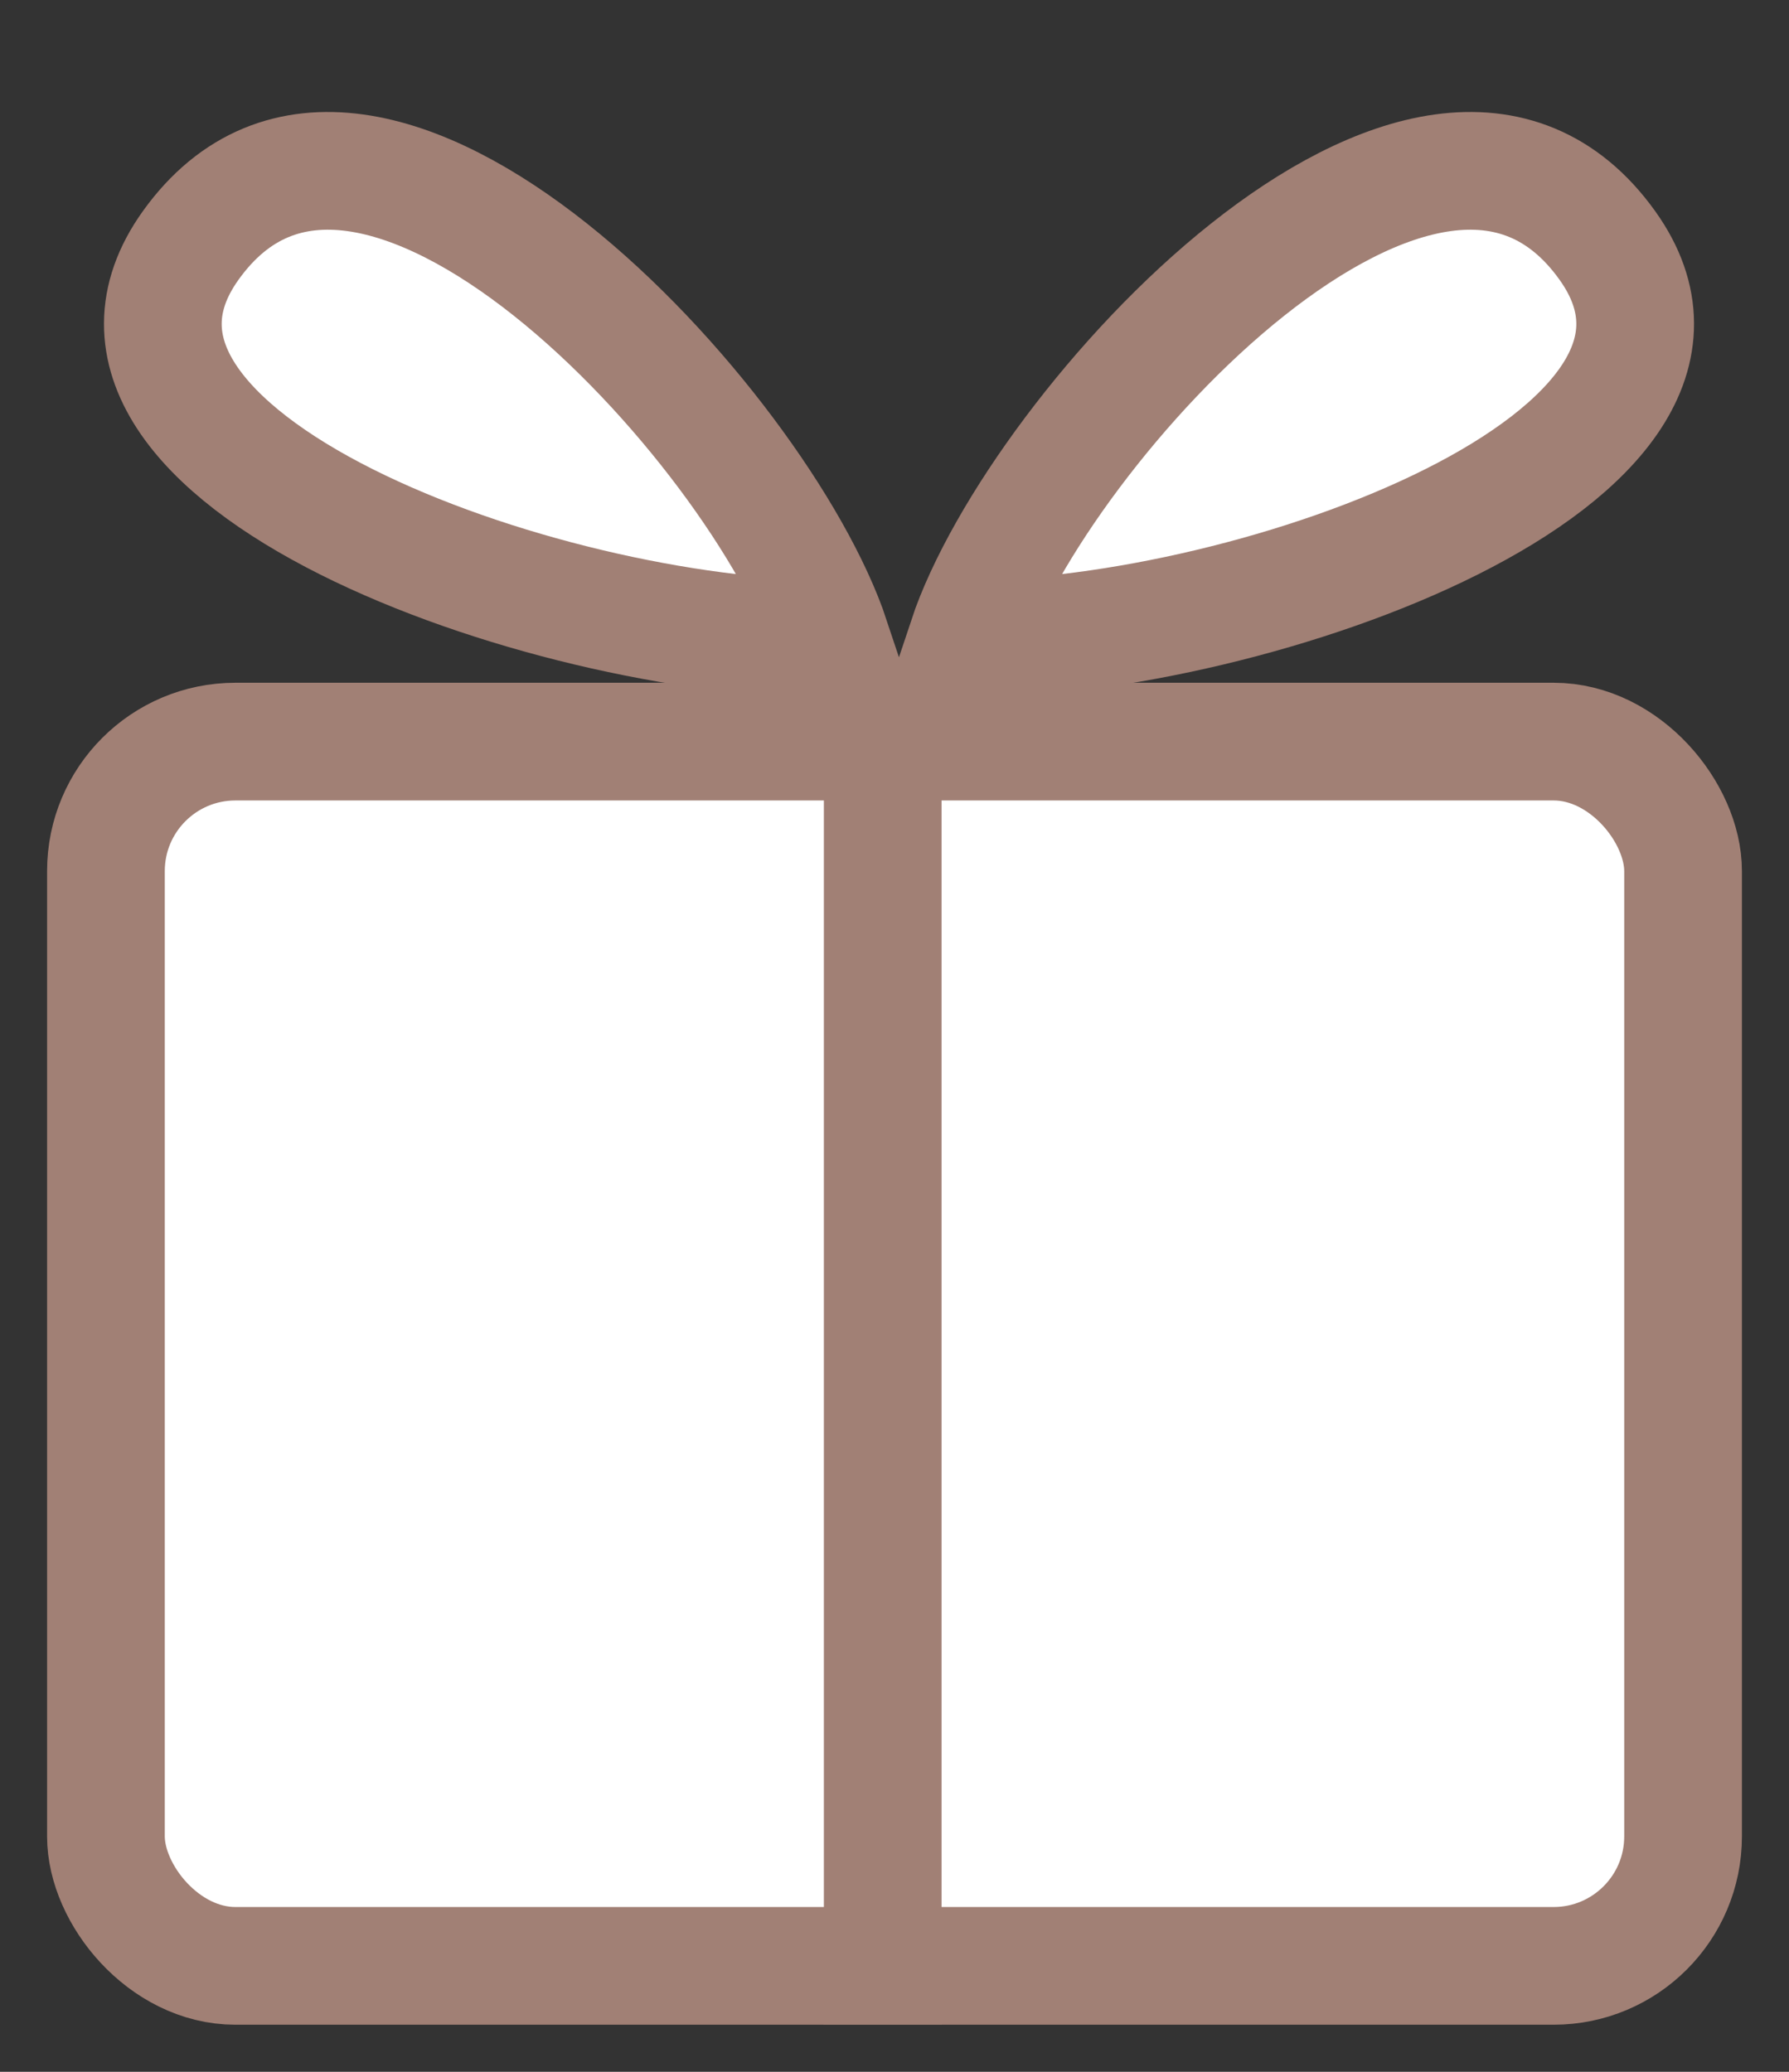
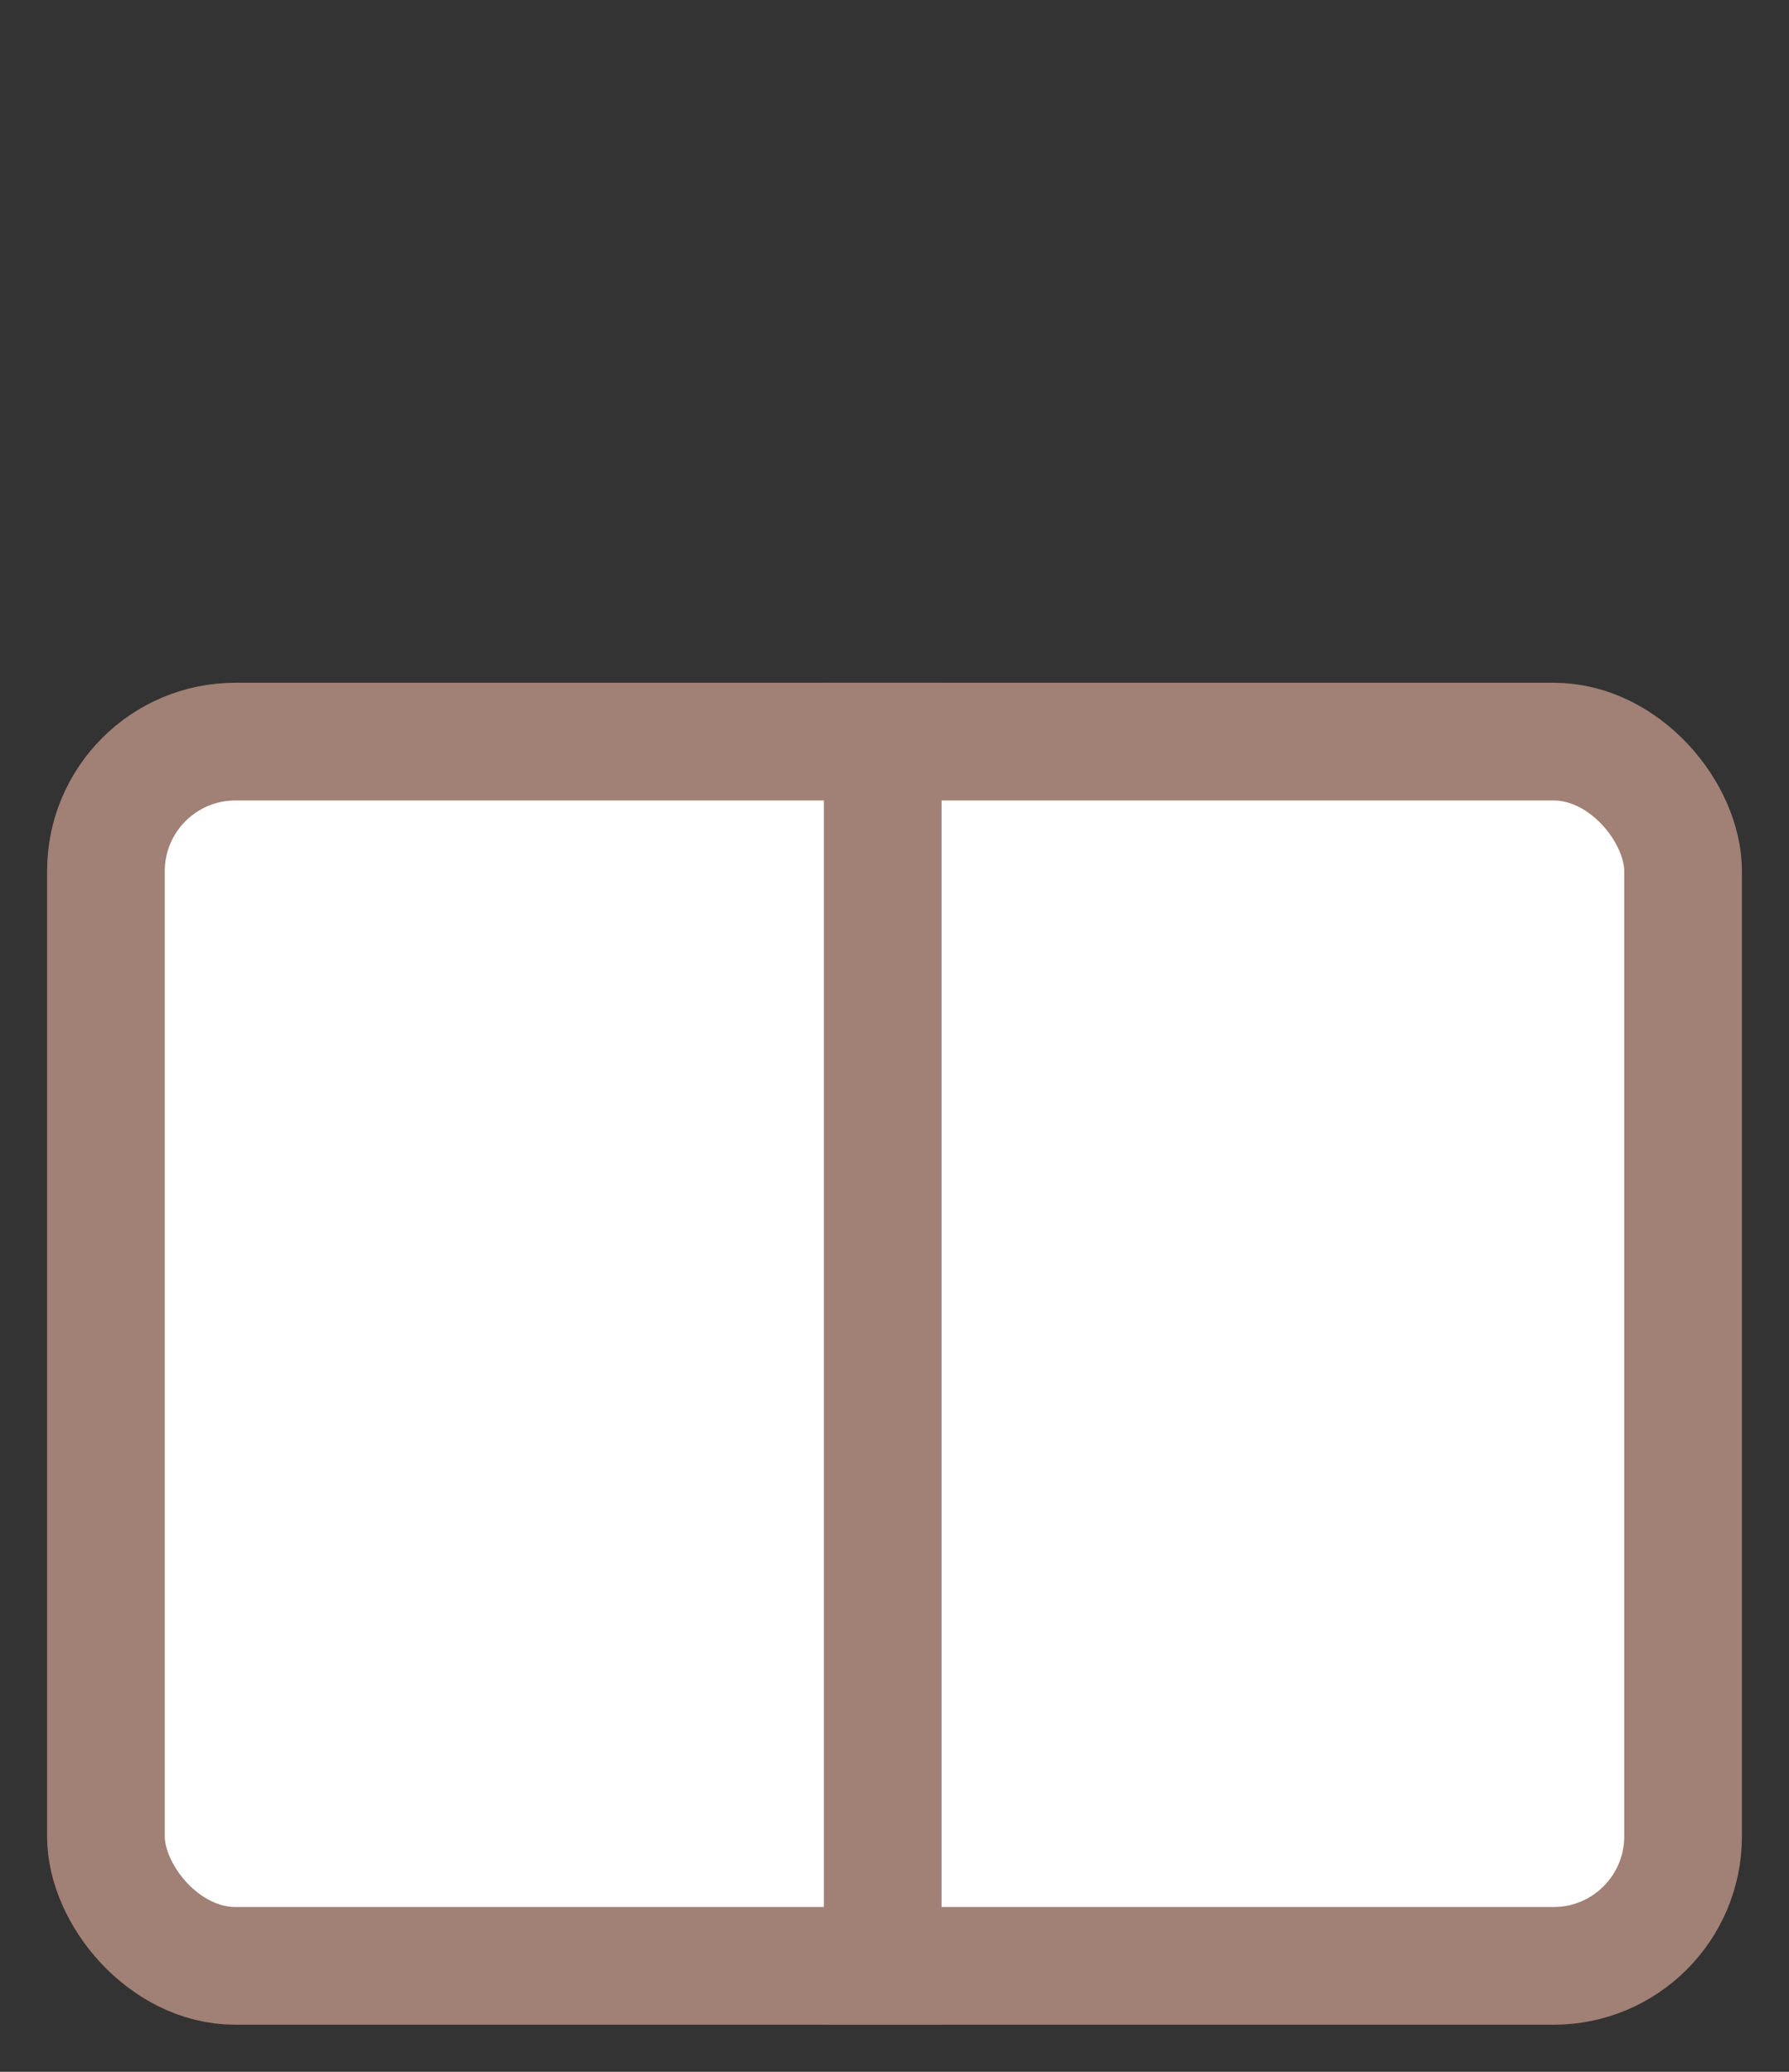
<svg xmlns="http://www.w3.org/2000/svg" width="19" height="22" fill="none" viewBox="0 0 19 22">
  <rect x="0" y="0" width="19" height="22" fill="#333333" stroke="none" />
-   <path fill="#fff" stroke="#A18075" stroke-width="1.25" d="M10.27 6.785c.755-2.265 4.927-6.802 6.802-4.177 1.607 2.25-3.75 4.177-6.802 4.177ZM8.825 6.785C8.071 4.52 3.9-.017 2.024 2.608c-1.608 2.25 3.75 4.177 6.801 4.177Z" />
  <rect width="16.75" height="13" x="1.125" y="7.875" fill="#fff" stroke="#A18075" stroke-width="1.25" rx="1.375" />
  <path stroke="#A18075" stroke-width="1.25" d="M9.375 7.25V21.5" />
</svg>